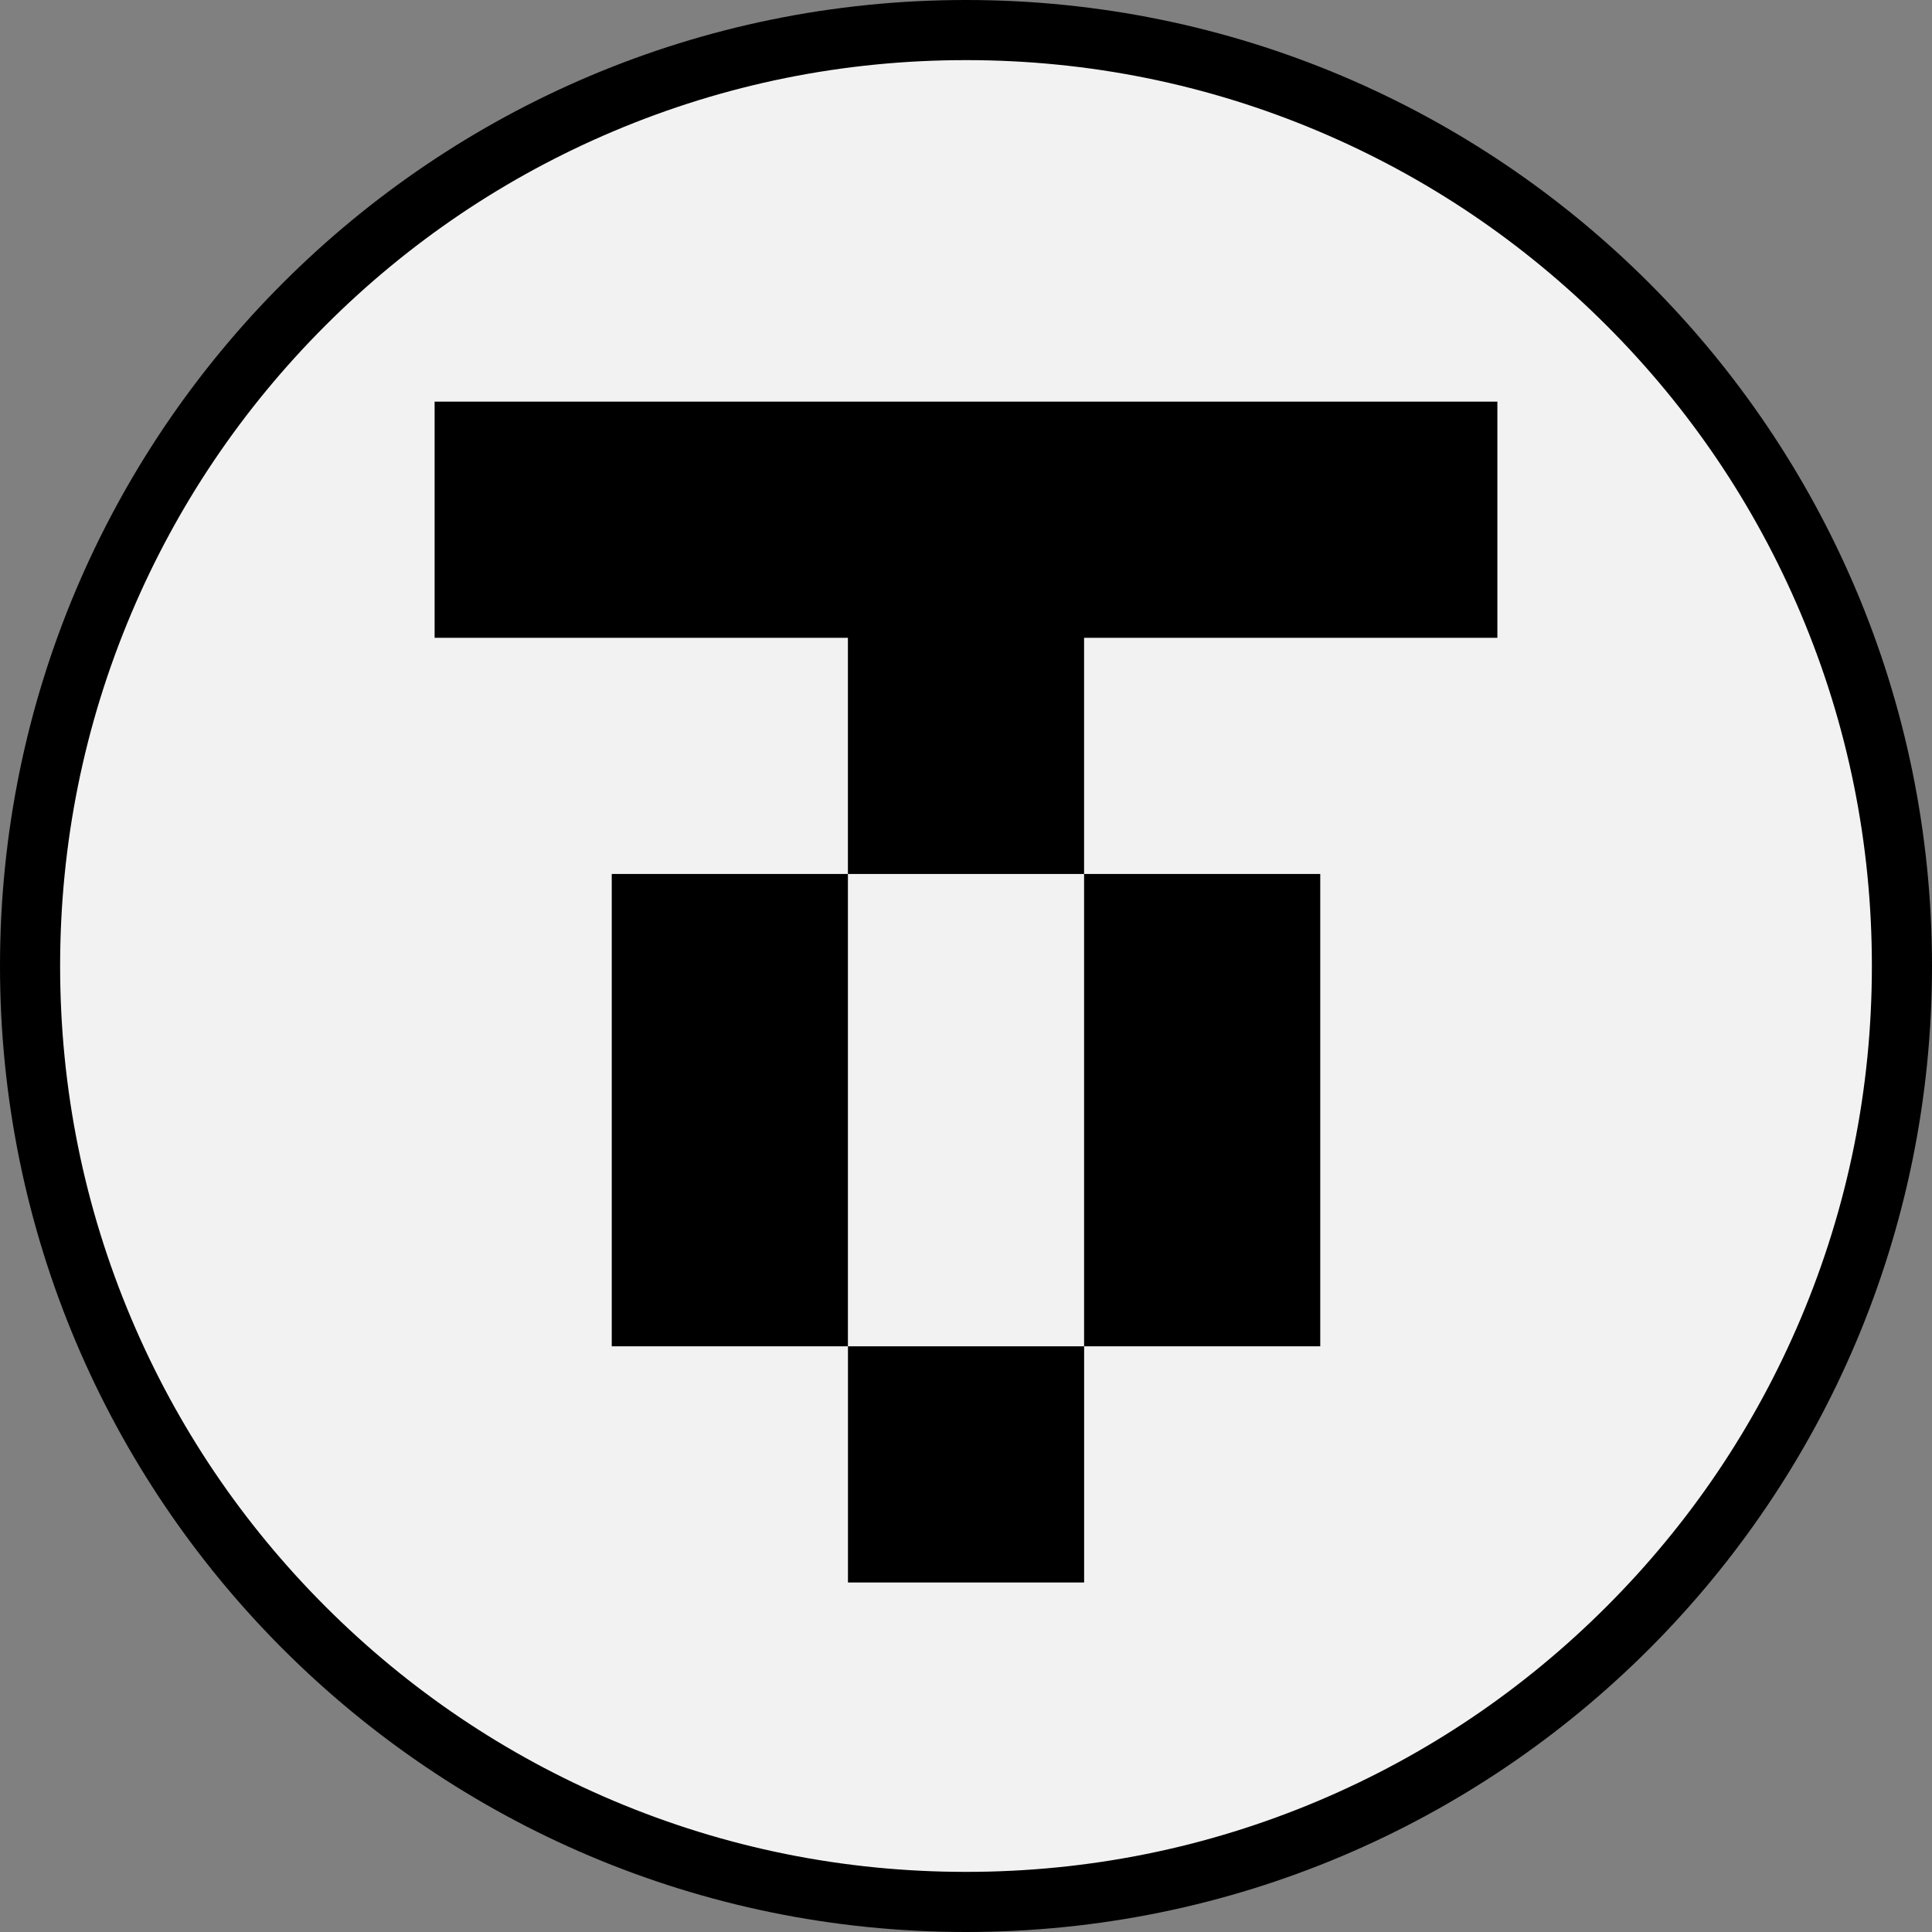
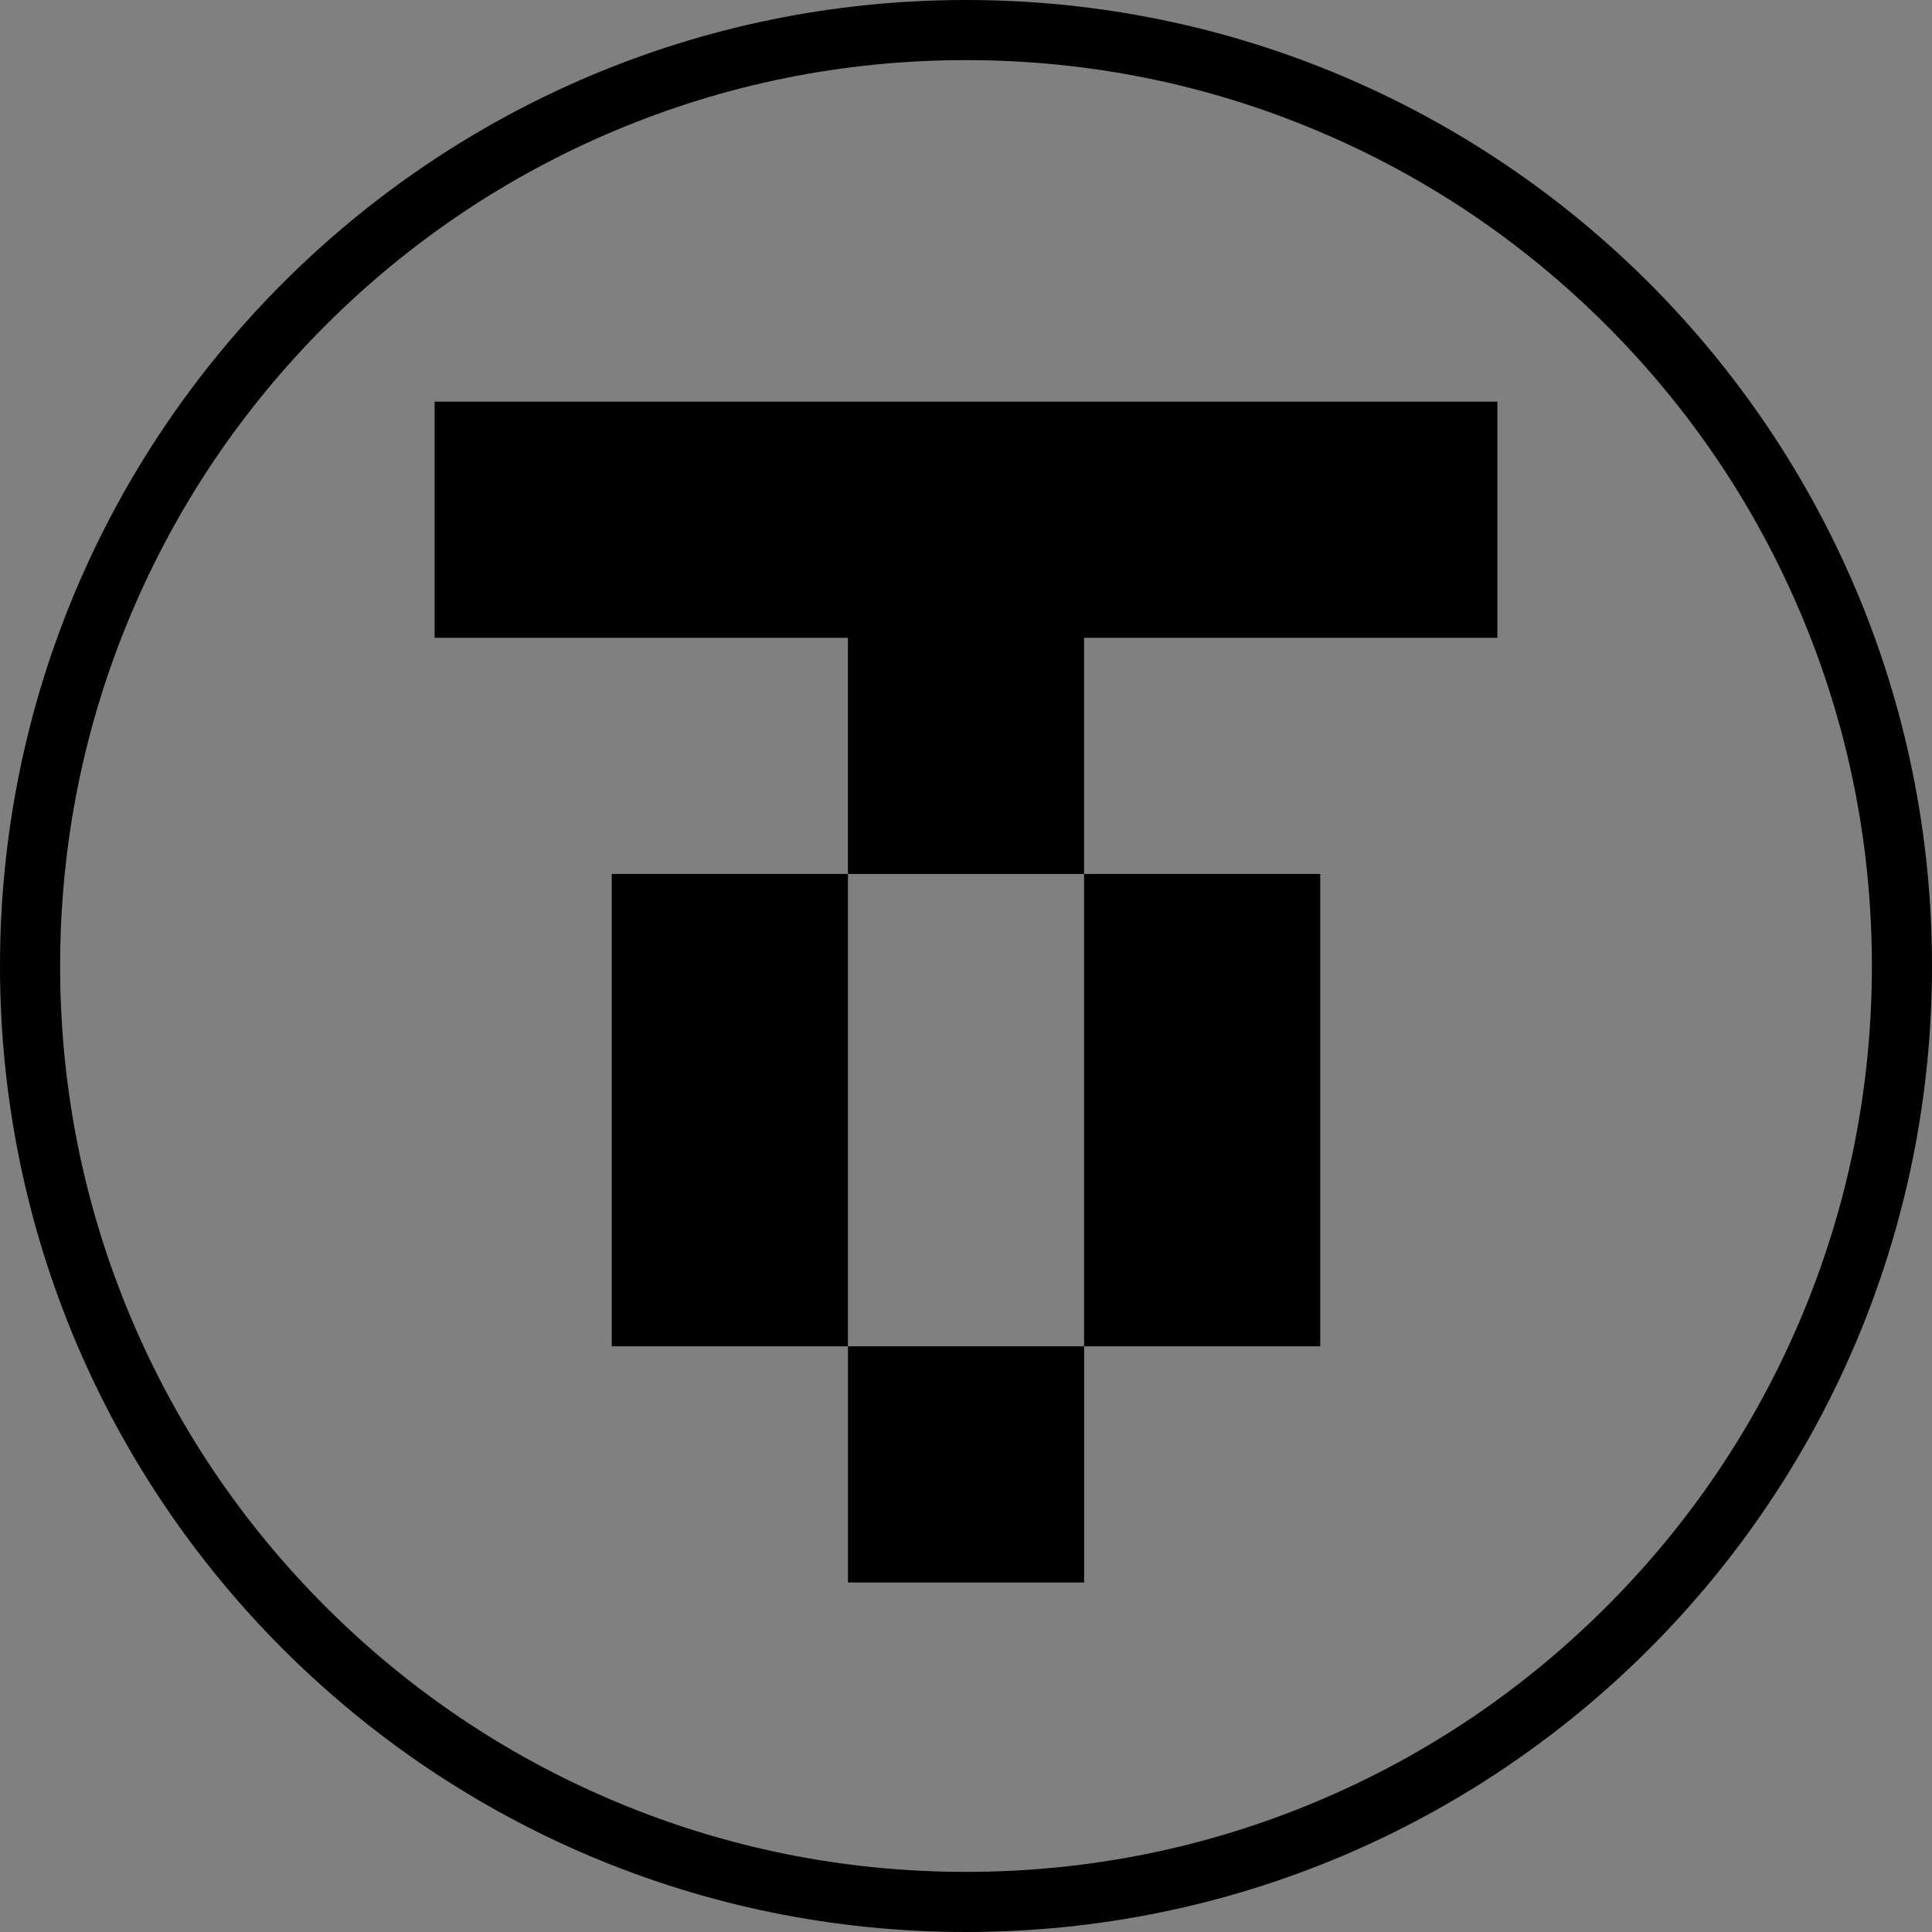
<svg xmlns="http://www.w3.org/2000/svg" id="Calque_2" viewBox="0 0 964 964">
  <rect x="0" y="0" width="964" height="964" fill="#808080" stroke="none" />
  <defs>
    <style>.cls-1{fill:#f2f2f2;}</style>
  </defs>
  <g id="Calque_1-2">
-     <path class="cls-1" d="M482,949c-63.05,0-124.21-12.35-181.77-36.69-55.61-23.52-105.55-57.19-148.45-100.09-42.89-42.89-76.57-92.84-100.09-148.45-24.35-57.56-36.69-118.72-36.69-181.77s12.35-124.21,36.69-181.77c23.52-55.61,57.19-105.55,100.09-148.45s92.84-76.57,148.45-100.09c57.56-24.35,118.72-36.69,181.77-36.69s124.21,12.35,181.77,36.69c55.61,23.52,105.55,57.19,148.45,100.09,42.89,42.89,76.57,92.84,100.09,148.45,24.35,57.56,36.69,118.72,36.69,181.77s-12.35,124.21-36.69,181.77c-23.52,55.61-57.19,105.55-100.09,148.45s-92.84,76.57-148.45,100.09c-57.56,24.35-118.72,36.69-181.77,36.69h0Z" />
    <path d="M482,30c61.03,0,120.22,11.95,175.93,35.51,53.82,22.76,102.16,55.36,143.68,96.88,41.52,41.52,74.12,89.86,96.88,143.68,23.56,55.71,35.51,114.9,35.51,175.93s-11.95,120.22-35.51,175.93c-22.76,53.82-55.36,102.16-96.88,143.68-41.52,41.52-89.86,74.12-143.68,96.88-55.71,23.56-114.9,35.51-175.93,35.51s-120.22-11.95-175.93-35.51c-53.82-22.76-102.16-55.36-143.68-96.88-41.52-41.52-74.12-89.86-96.88-143.68-23.56-55.71-35.51-114.9-35.51-175.93s11.95-120.22,35.51-175.93c22.76-53.82,55.36-102.16,96.88-143.68,41.52-41.52,89.86-74.12,143.68-96.88,55.71-23.56,114.9-35.51,175.93-35.51M482,0C215.8,0,0,215.8,0,482s215.8,482,482,482,482-215.8,482-482S748.2,0,482,0h0Z" />
  </g>
  <path d="M216.86,200.4h530.28v117.84h-206.22v117.84h-117.84v-117.84h-206.22v-117.84Z" />
  <path d="M423.08,436.08v235.68h-117.84v-235.68h117.84Z" />
  <path d="M540.94,671.76h117.82v-235.68h-117.84v235.68h-117.82v117.84h117.84v-117.84Z" />
</svg>